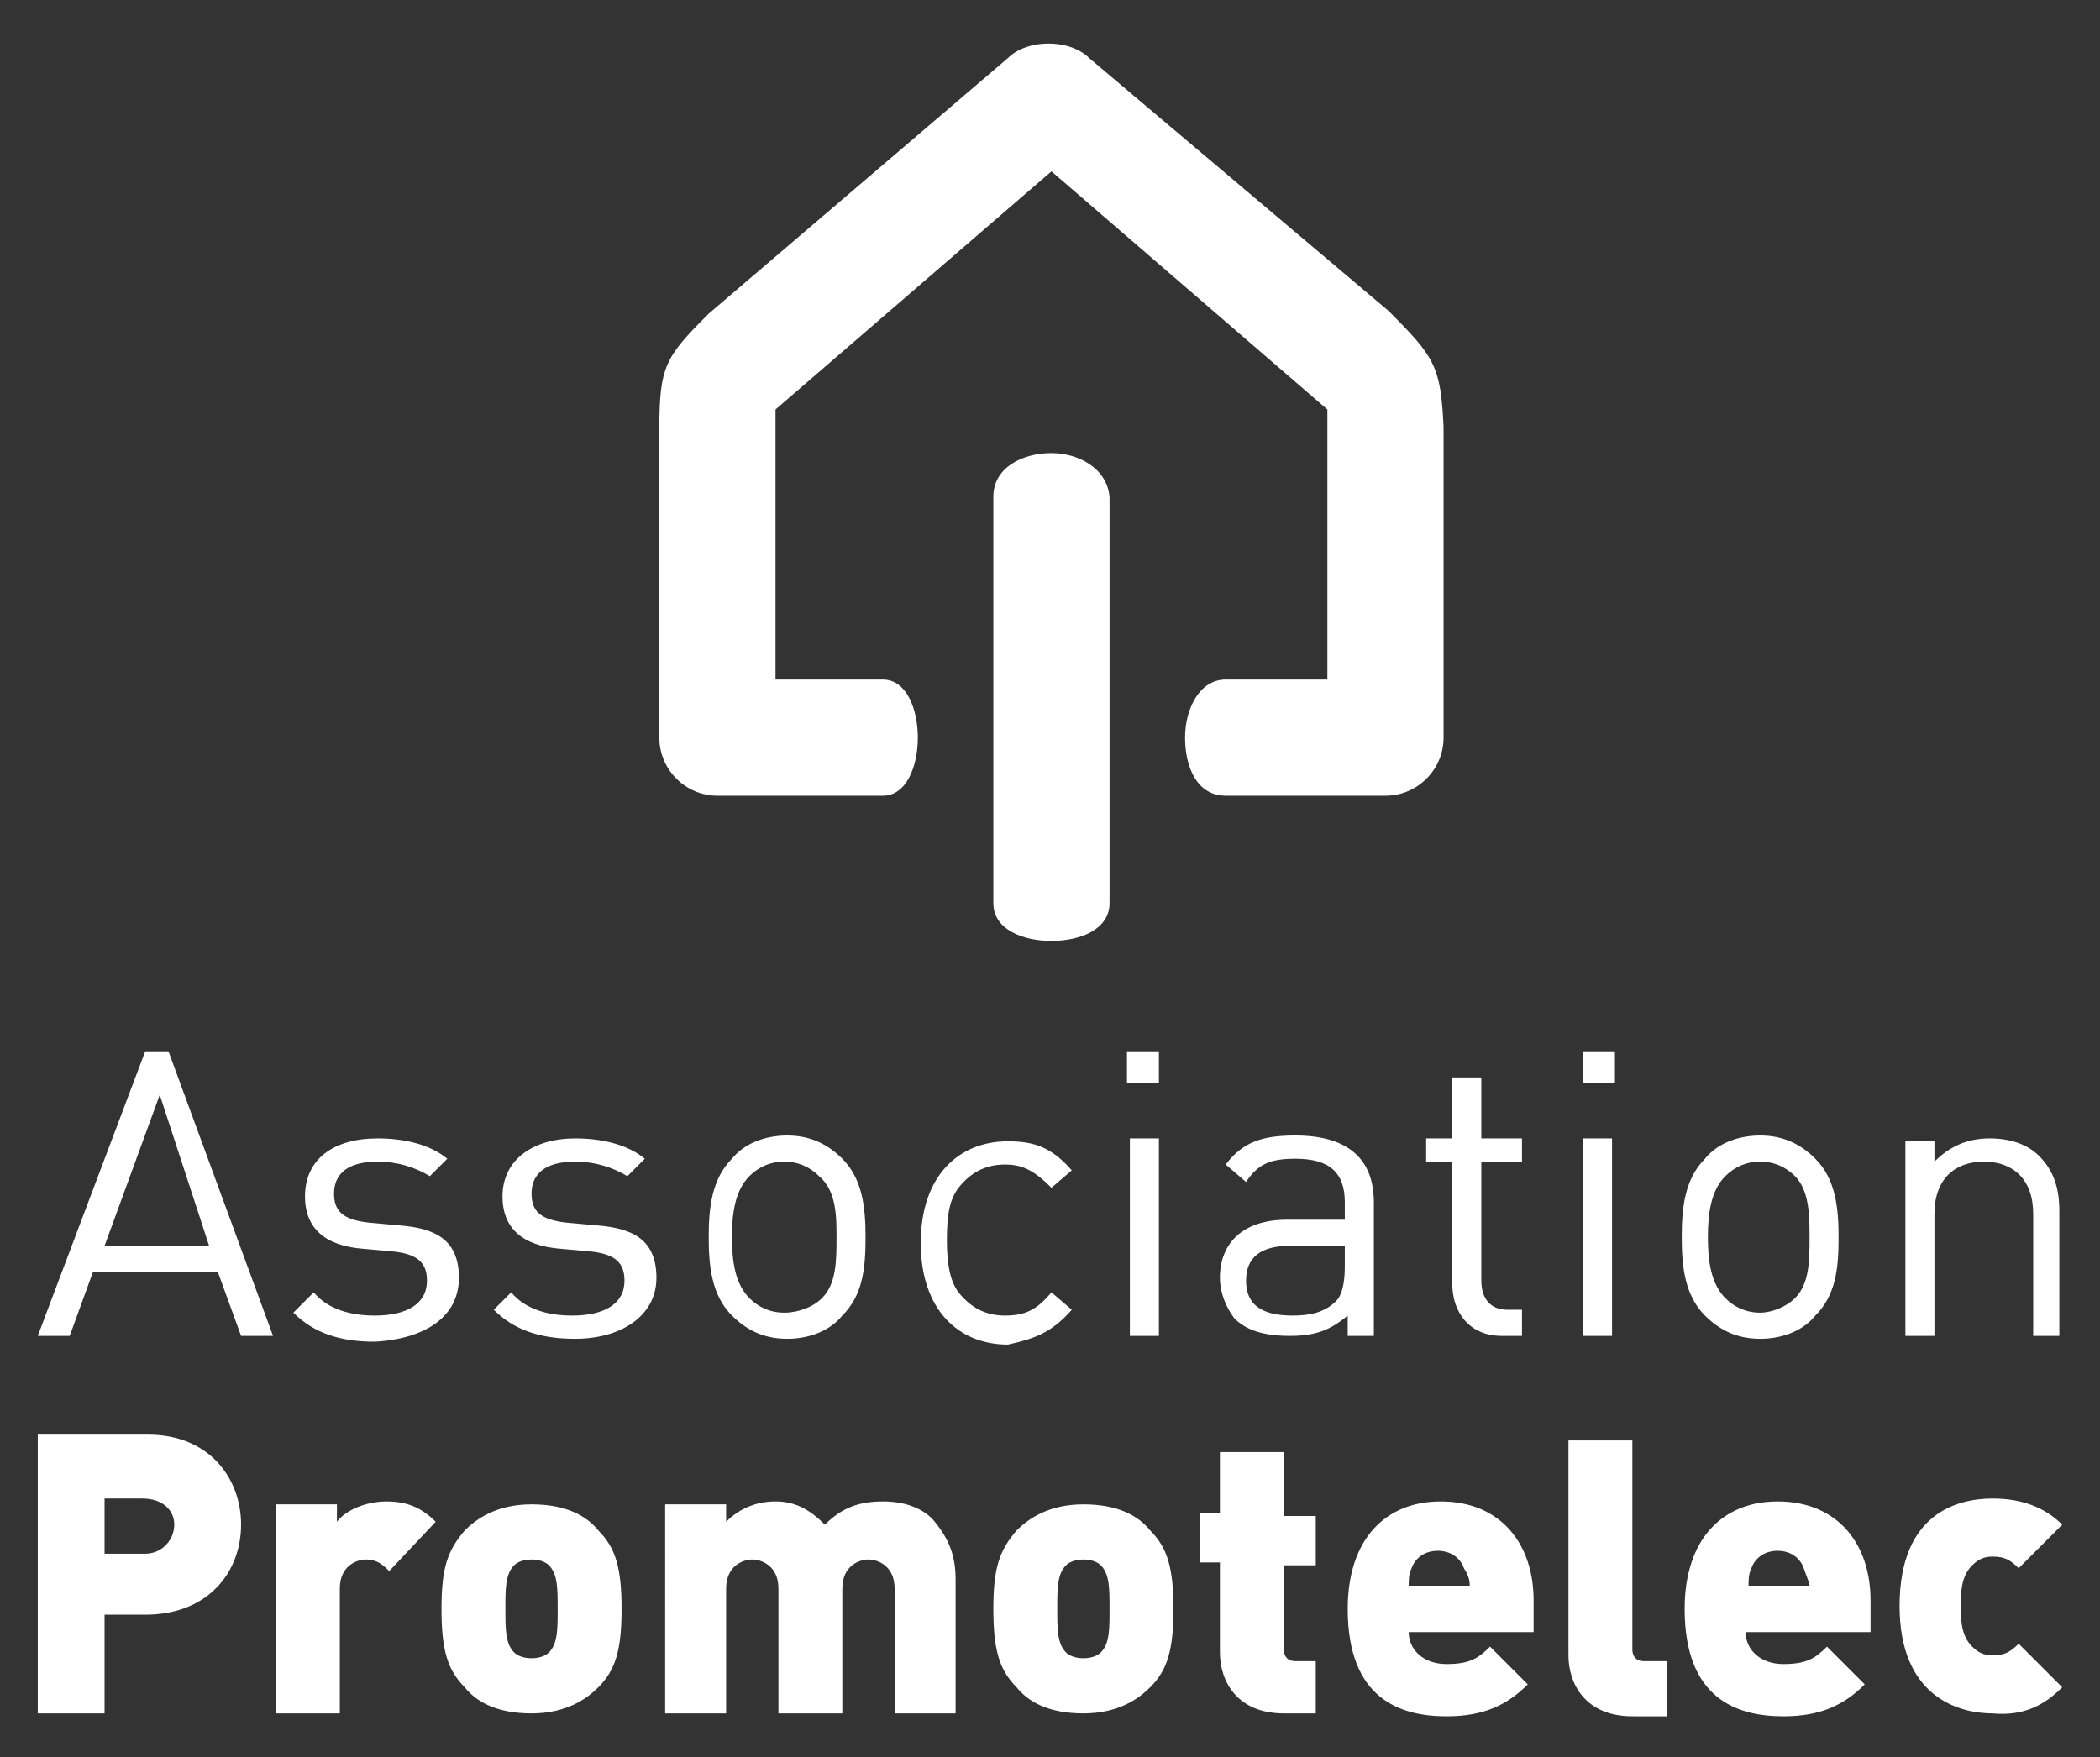
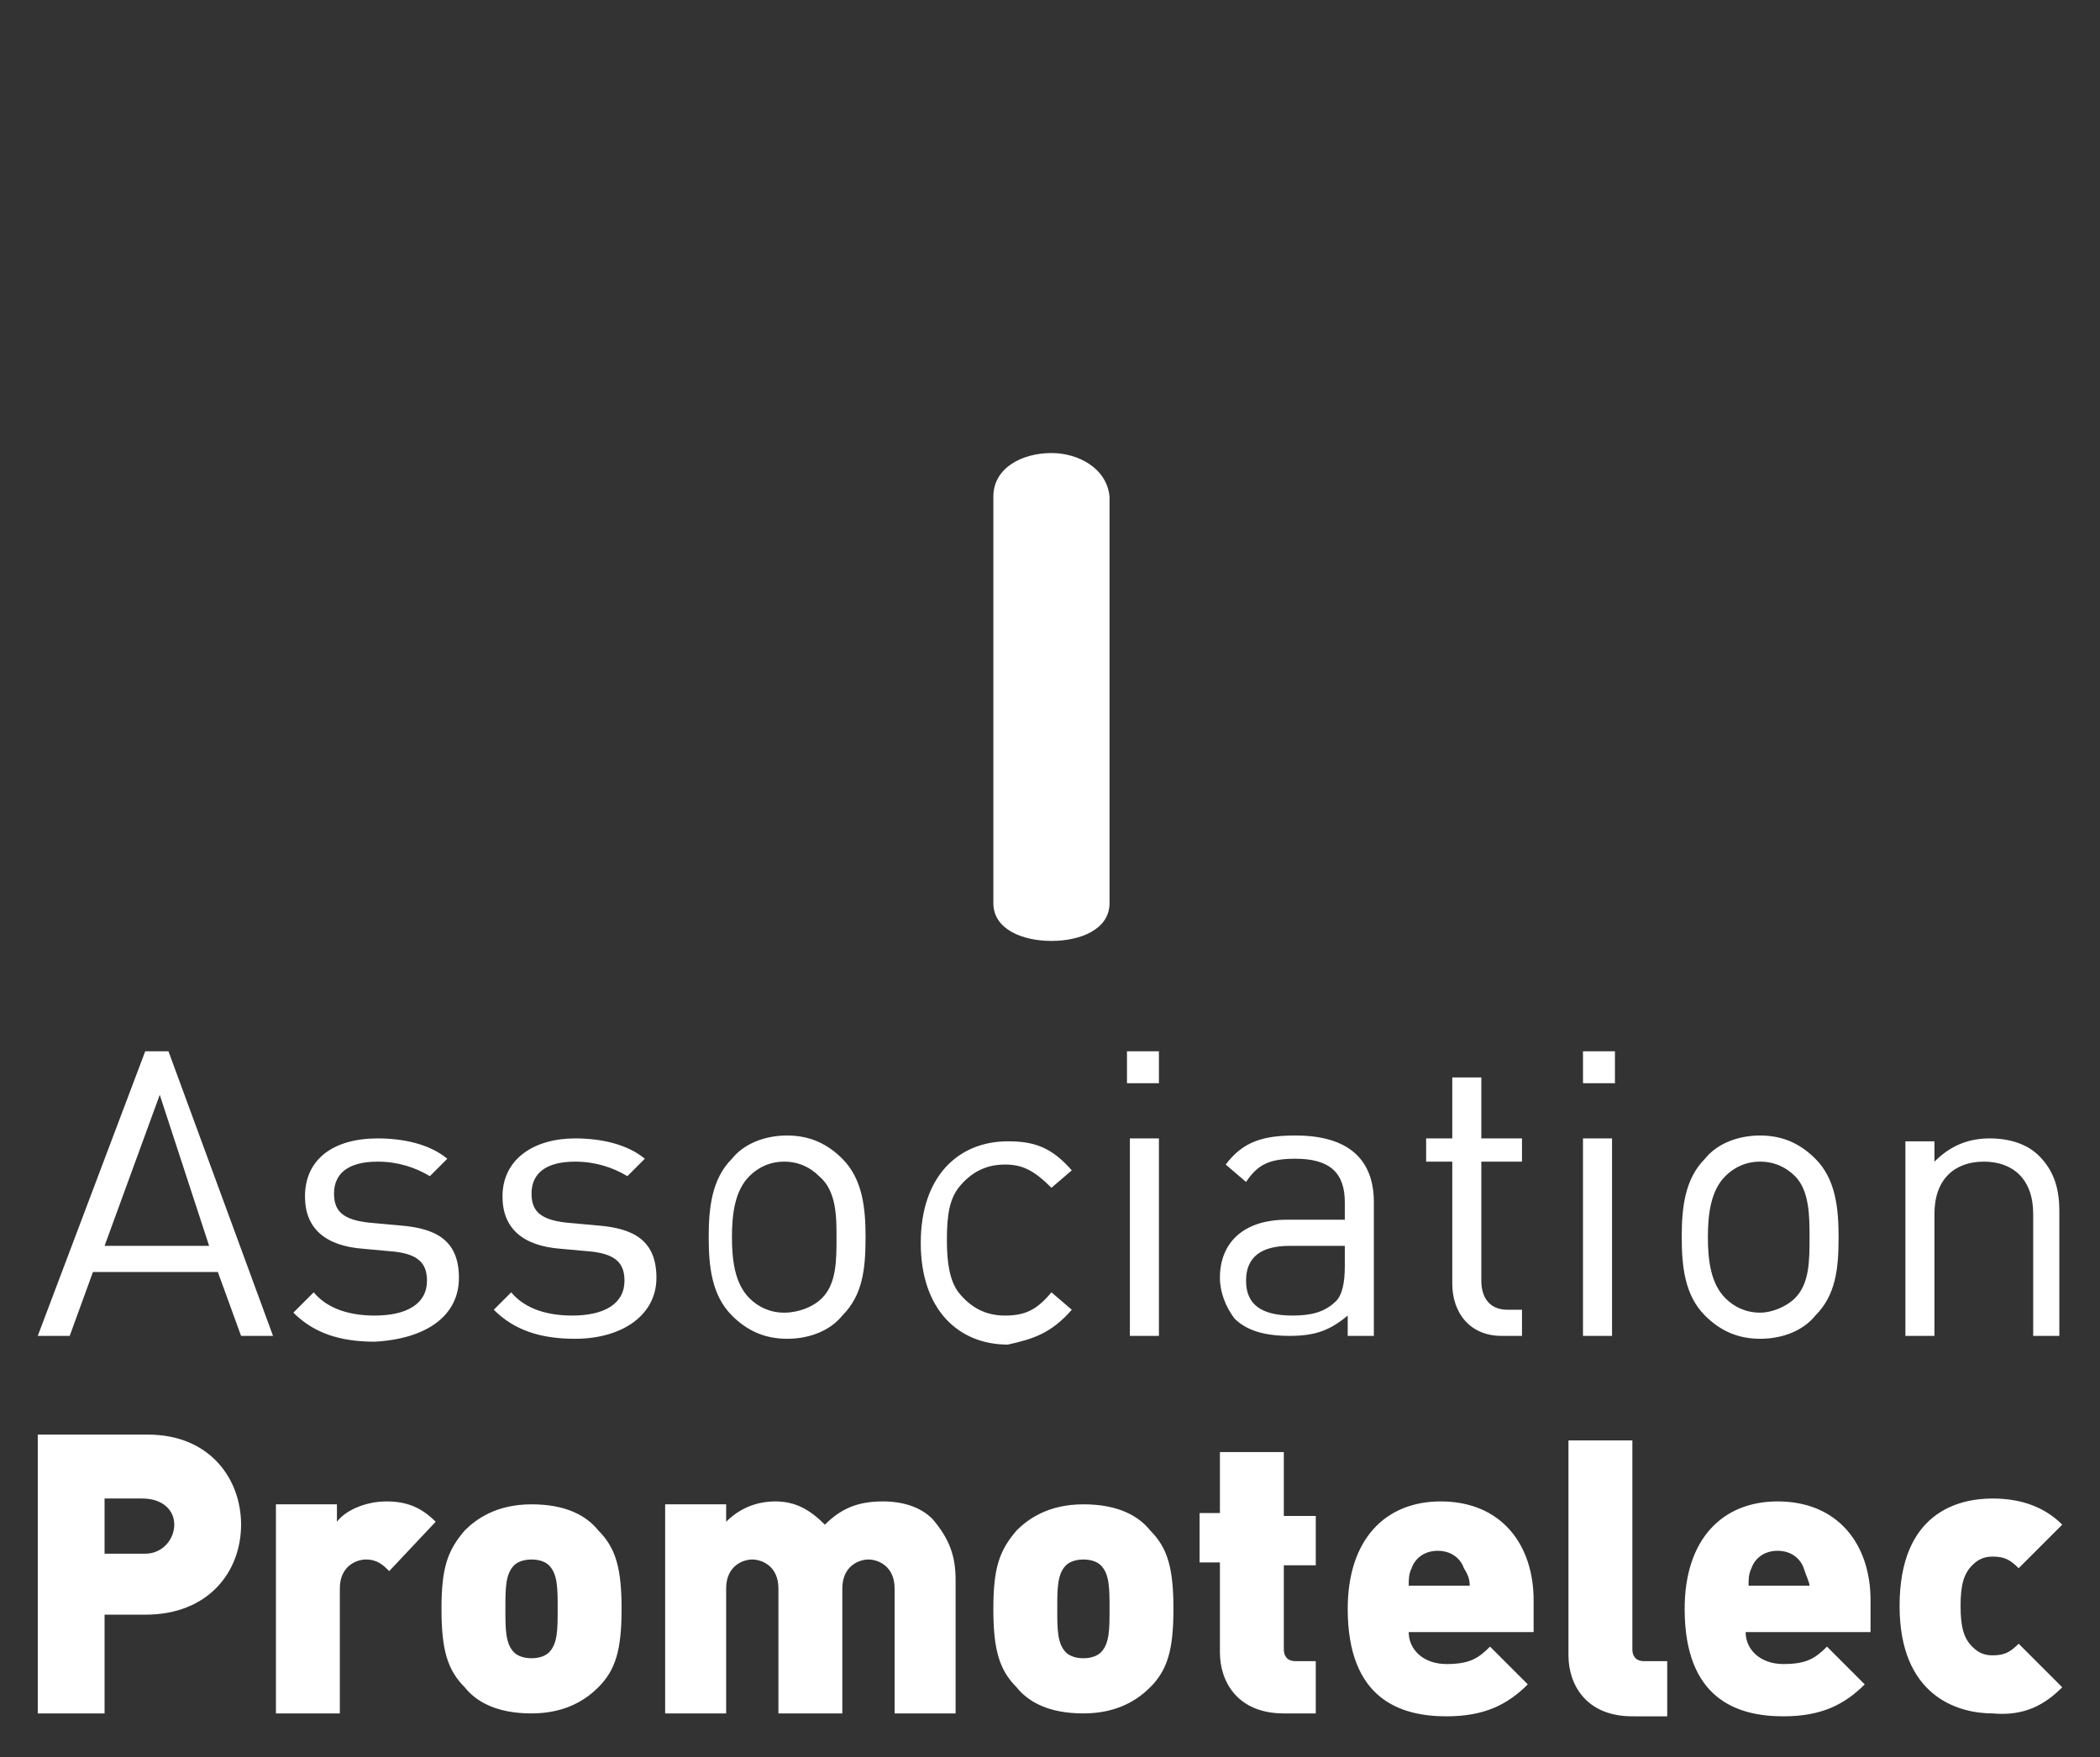
<svg xmlns="http://www.w3.org/2000/svg" version="1.1" id="Calque_1" x="0px" y="0px" viewBox="0 0 72.3 60.5" style="enable-background:new 0 0 72.3 60.5" xml:space="preserve">
  <rect x="0" y="0" width="72.3" height="60.5" fill="#333333" stroke="none" />
  <style type="text/css">.st0{fill:#FFFFFF;}</style>
  <g>
    <path class="st0" d="M8.3,52.5c0-1.6-1.1-3.1-3.2-3.1H1.3V59h2.3v-3.4H5C7.2,55.6,8.3,54.1,8.3,52.5 M6,52.5c0,0.5-0.4,1-1,1H3.6   v-1.9h1.3C5.6,51.6,6,52,6,52.5 M15,52.4c-0.5-0.5-1-0.7-1.7-0.7c-0.7,0-1.4,0.3-1.7,0.7v-0.6H9.5V59h2.2v-4.3c0-0.8,0.6-1,0.9-1   c0.4,0,0.6,0.2,0.8,0.4L15,52.4z M21.4,55.4c0-1.4-0.2-2.1-0.8-2.7c-0.4-0.5-1.1-0.9-2.3-0.9c-1.2,0-1.9,0.5-2.3,0.9   c-0.6,0.7-0.8,1.3-0.8,2.7c0,1.4,0.2,2.1,0.8,2.7c0.4,0.5,1.1,0.9,2.3,0.9c1.2,0,1.9-0.5,2.3-0.9C21.2,57.5,21.4,56.8,21.4,55.4    M19.2,55.4c0,0.7,0,1.2-0.3,1.5c-0.1,0.1-0.3,0.2-0.6,0.2s-0.5-0.1-0.6-0.2c-0.3-0.3-0.3-0.8-0.3-1.5s0-1.2,0.3-1.5   c0.1-0.1,0.3-0.2,0.6-0.2s0.5,0.1,0.6,0.2C19.2,54.2,19.2,54.7,19.2,55.4 M32.9,59v-4.6c0-0.8-0.2-1.4-0.8-2.1   c-0.4-0.4-1-0.6-1.7-0.6c-0.8,0-1.4,0.2-2,0.8c-0.5-0.5-1-0.8-1.7-0.8c-0.6,0-1.2,0.2-1.7,0.7v-0.6h-2.1V59H25v-4.3   c0-0.8,0.6-1,0.9-1c0.3,0,0.9,0.2,0.9,1V59h2.2v-4.3c0-0.8,0.6-1,0.9-1c0.3,0,0.9,0.2,0.9,1V59H32.9z M40.4,55.4   c0-1.4-0.2-2.1-0.8-2.7c-0.4-0.5-1.1-0.9-2.3-0.9c-1.2,0-1.9,0.5-2.3,0.9c-0.6,0.7-0.8,1.3-0.8,2.7c0,1.4,0.2,2.1,0.8,2.7   c0.4,0.5,1.1,0.9,2.3,0.9c1.2,0,1.9-0.5,2.3-0.9C40.2,57.5,40.4,56.8,40.4,55.4 M38.2,55.4c0,0.7,0,1.2-0.3,1.5   c-0.1,0.1-0.3,0.2-0.6,0.2c-0.3,0-0.5-0.1-0.6-0.2c-0.3-0.3-0.3-0.8-0.3-1.5s0-1.2,0.3-1.5c0.1-0.1,0.3-0.2,0.6-0.2   c0.3,0,0.5,0.1,0.6,0.2C38.2,54.2,38.2,54.7,38.2,55.4 M45.3,59v-1.8h-0.7c-0.3,0-0.4-0.2-0.4-0.4v-2.9h1.1v-1.7h-1.1V50H42v2.1   h-0.7v1.7H42v3.1c0,1,0.6,2.1,2.2,2.1H45.3z M52.8,56.1v-1c0-1.9-1.1-3.4-3.2-3.4c-1.9,0-3.2,1.3-3.2,3.7c0,3.1,1.8,3.7,3.4,3.7   c1.3,0,2.1-0.4,2.8-1.1l-1.3-1.3c-0.4,0.4-0.7,0.6-1.5,0.6c-0.8,0-1.3-0.5-1.3-1.1H52.8z M50.6,54.6h-2.1c0-0.2,0-0.4,0.1-0.6   c0.1-0.3,0.4-0.6,0.9-0.6c0.5,0,0.8,0.3,0.9,0.6C50.6,54.3,50.6,54.5,50.6,54.6 M57.4,59v-1.8h-0.8c-0.3,0-0.4-0.2-0.4-0.4v-7.2H54   v7.4c0,1,0.6,2.1,2.2,2.1H57.4z M64.4,56.1v-1c0-1.9-1.1-3.4-3.2-3.4c-1.9,0-3.2,1.3-3.2,3.7c0,3.1,1.8,3.7,3.4,3.7   c1.3,0,2.1-0.4,2.8-1.1l-1.3-1.3c-0.4,0.4-0.7,0.6-1.5,0.6c-0.8,0-1.3-0.5-1.3-1.1H64.4z M62.3,54.6h-2.1c0-0.2,0-0.4,0.1-0.6   c0.1-0.3,0.4-0.6,0.9-0.6c0.5,0,0.8,0.3,0.9,0.6C62.2,54.3,62.3,54.5,62.3,54.6 M71,58.1l-1.5-1.5c-0.3,0.3-0.5,0.4-0.9,0.4   c-0.3,0-0.5-0.1-0.7-0.3c-0.3-0.3-0.4-0.7-0.4-1.4s0.1-1.1,0.4-1.4c0.2-0.2,0.4-0.3,0.7-0.3c0.4,0,0.6,0.1,0.9,0.4l1.5-1.5   c-0.6-0.6-1.4-0.9-2.4-0.9c-1.2,0-3.2,0.5-3.2,3.7c0,3.1,2,3.7,3.2,3.7C69.7,59.1,70.4,58.7,71,58.1" />
    <path class="st0" d="M9.4,46l-3.6-9.8H5L1.3,46h1.1l0.8-2.2h4.3L8.3,46H9.4z M7.2,42.9H3.6l1.9-5.2L7.2,42.9z M15.8,44   c0-1.3-0.8-1.7-2-1.8l-1.1-0.1c-0.9-0.1-1.2-0.4-1.2-1c0-0.7,0.5-1.1,1.5-1.1c0.7,0,1.3,0.2,1.8,0.5l0.6-0.6   c-0.6-0.5-1.5-0.7-2.4-0.7c-1.5,0-2.5,0.7-2.5,2c0,1.1,0.7,1.7,2,1.8l1.1,0.1c0.8,0.1,1.1,0.4,1.1,1c0,0.8-0.7,1.2-1.8,1.2   c-0.8,0-1.6-0.2-2.1-0.8l-0.7,0.7c0.7,0.7,1.6,1,2.8,1C14.7,46.1,15.8,45.3,15.8,44 M22.6,44c0-1.3-0.8-1.7-2-1.8l-1.1-0.1   c-0.9-0.1-1.2-0.4-1.2-1c0-0.7,0.5-1.1,1.5-1.1c0.7,0,1.3,0.2,1.8,0.5l0.6-0.6c-0.6-0.5-1.5-0.7-2.4-0.7c-1.4,0-2.5,0.7-2.5,2   c0,1.1,0.7,1.7,2,1.8l1.1,0.1c0.8,0.1,1.1,0.4,1.1,1c0,0.8-0.7,1.2-1.8,1.2c-0.8,0-1.6-0.2-2.1-0.8L17,45.1c0.7,0.7,1.6,1,2.8,1   C21.4,46.1,22.6,45.3,22.6,44 M29.8,42.6c0-1-0.1-2-0.8-2.7c-0.5-0.5-1.1-0.8-1.9-0.8s-1.5,0.3-1.9,0.8c-0.7,0.7-0.8,1.7-0.8,2.7   c0,1,0.1,2,0.8,2.7c0.5,0.5,1.1,0.8,1.9,0.8s1.5-0.3,1.9-0.8C29.7,44.6,29.8,43.7,29.8,42.6 M28.8,42.6c0,0.8,0,1.6-0.5,2.1   C28,45,27.5,45.2,27,45.2c-0.5,0-0.9-0.2-1.2-0.5c-0.5-0.5-0.6-1.3-0.6-2.1c0-0.8,0.1-1.6,0.6-2.1c0.3-0.3,0.7-0.5,1.2-0.5   c0.5,0,0.9,0.2,1.2,0.5C28.8,41,28.8,41.9,28.8,42.6 M36.9,45.1l-0.7-0.6c-0.5,0.6-0.9,0.8-1.6,0.8c-0.7,0-1.2-0.3-1.6-0.8   c-0.3-0.4-0.4-1-0.4-1.8c0-0.9,0.1-1.4,0.4-1.8c0.4-0.5,0.9-0.8,1.6-0.8c0.6,0,1,0.2,1.6,0.8l0.7-0.6c-0.7-0.8-1.3-1-2.2-1   c-1.7,0-3,1.2-3,3.5c0,2.3,1.3,3.5,3,3.5C35.6,46.1,36.2,45.9,36.9,45.1 M39.9,36.2h-1.1v1.1h1.1V36.2z M39.9,39.2h-1V46h1V39.2z    M47.3,46v-4.6c0-1.5-0.9-2.3-2.7-2.3c-1.1,0-1.8,0.2-2.4,1l0.7,0.6c0.4-0.6,0.8-0.8,1.7-0.8c1.2,0,1.7,0.5,1.7,1.5v0.6h-2   c-1.5,0-2.3,0.8-2.3,2c0,0.5,0.2,1,0.5,1.4c0.4,0.4,1,0.6,1.9,0.6c0.9,0,1.4-0.2,2-0.7V46H47.3z M46.3,43.6c0,0.6-0.1,1-0.3,1.2   c-0.4,0.4-0.9,0.5-1.5,0.5c-1.1,0-1.6-0.4-1.6-1.2s0.5-1.2,1.5-1.2h1.9V43.6z M52.4,46v-0.9h-0.5c-0.6,0-0.9-0.4-0.9-1V40h1.4v-0.8   H51v-2.1h-1v2.1h-0.9V40H50v4.2c0,1,0.6,1.8,1.7,1.8H52.4z M55.6,36.2h-1.1v1.1h1.1V36.2z M55.5,39.2h-1V46h1V39.2z M63.3,42.6   c0-1-0.1-2-0.8-2.7c-0.5-0.5-1.1-0.8-1.9-0.8s-1.5,0.3-1.9,0.8c-0.7,0.7-0.8,1.7-0.8,2.7c0,1,0.1,2,0.8,2.7   c0.5,0.5,1.1,0.8,1.9,0.8s1.5-0.3,1.9-0.8C63.2,44.6,63.3,43.7,63.3,42.6 M62.3,42.6c0,0.8,0,1.6-0.5,2.1c-0.3,0.3-0.8,0.5-1.2,0.5   c-0.5,0-0.9-0.2-1.2-0.5c-0.5-0.5-0.6-1.3-0.6-2.1c0-0.8,0.1-1.6,0.6-2.1c0.3-0.3,0.7-0.5,1.2-0.5c0.5,0,0.9,0.2,1.2,0.5   C62.3,41,62.3,41.9,62.3,42.6 M70.9,46v-4.3c0-0.8-0.2-1.4-0.7-1.9c-0.4-0.4-1-0.6-1.7-0.6c-0.8,0-1.4,0.3-1.9,0.8v-0.7h-1V46h1   v-4.2c0-1.2,0.7-1.8,1.7-1.8c1,0,1.7,0.6,1.7,1.8V46H70.9z" />
    <path class="st0" d="M36.2,15.6c-1,0-2,0.5-2,1.5v14c0,0.9,1,1.3,2,1.3c1,0,2-0.4,2-1.3v-14C38.1,16.1,37.1,15.6,36.2,15.6" />
-     <path class="st0" d="M47.8,10.7c0,0-10.3-8.7-10.3-8.7c-0.3-0.3-0.8-0.5-1.4-0.5c-0.6,0-1.1,0.2-1.4,0.5l0,0l-10.3,8.8   c-1.5,1.5-1.7,1.8-1.7,4v10.6c0,1.1,0.9,2,2,2l5.7,0c0.8,0,1.2-1,1.2-2c0-1-0.4-2-1.2-2h-3.7v-9.3l9.5-8.2l9.5,8.2v9.3h-3.5   c-0.9,0-1.4,1-1.4,2c0,1,0.4,2,1.4,2l5.5,0c1.1,0,2-0.9,2-2V14.7C49.6,12.6,49.4,12.3,47.8,10.7" />
  </g>
</svg>